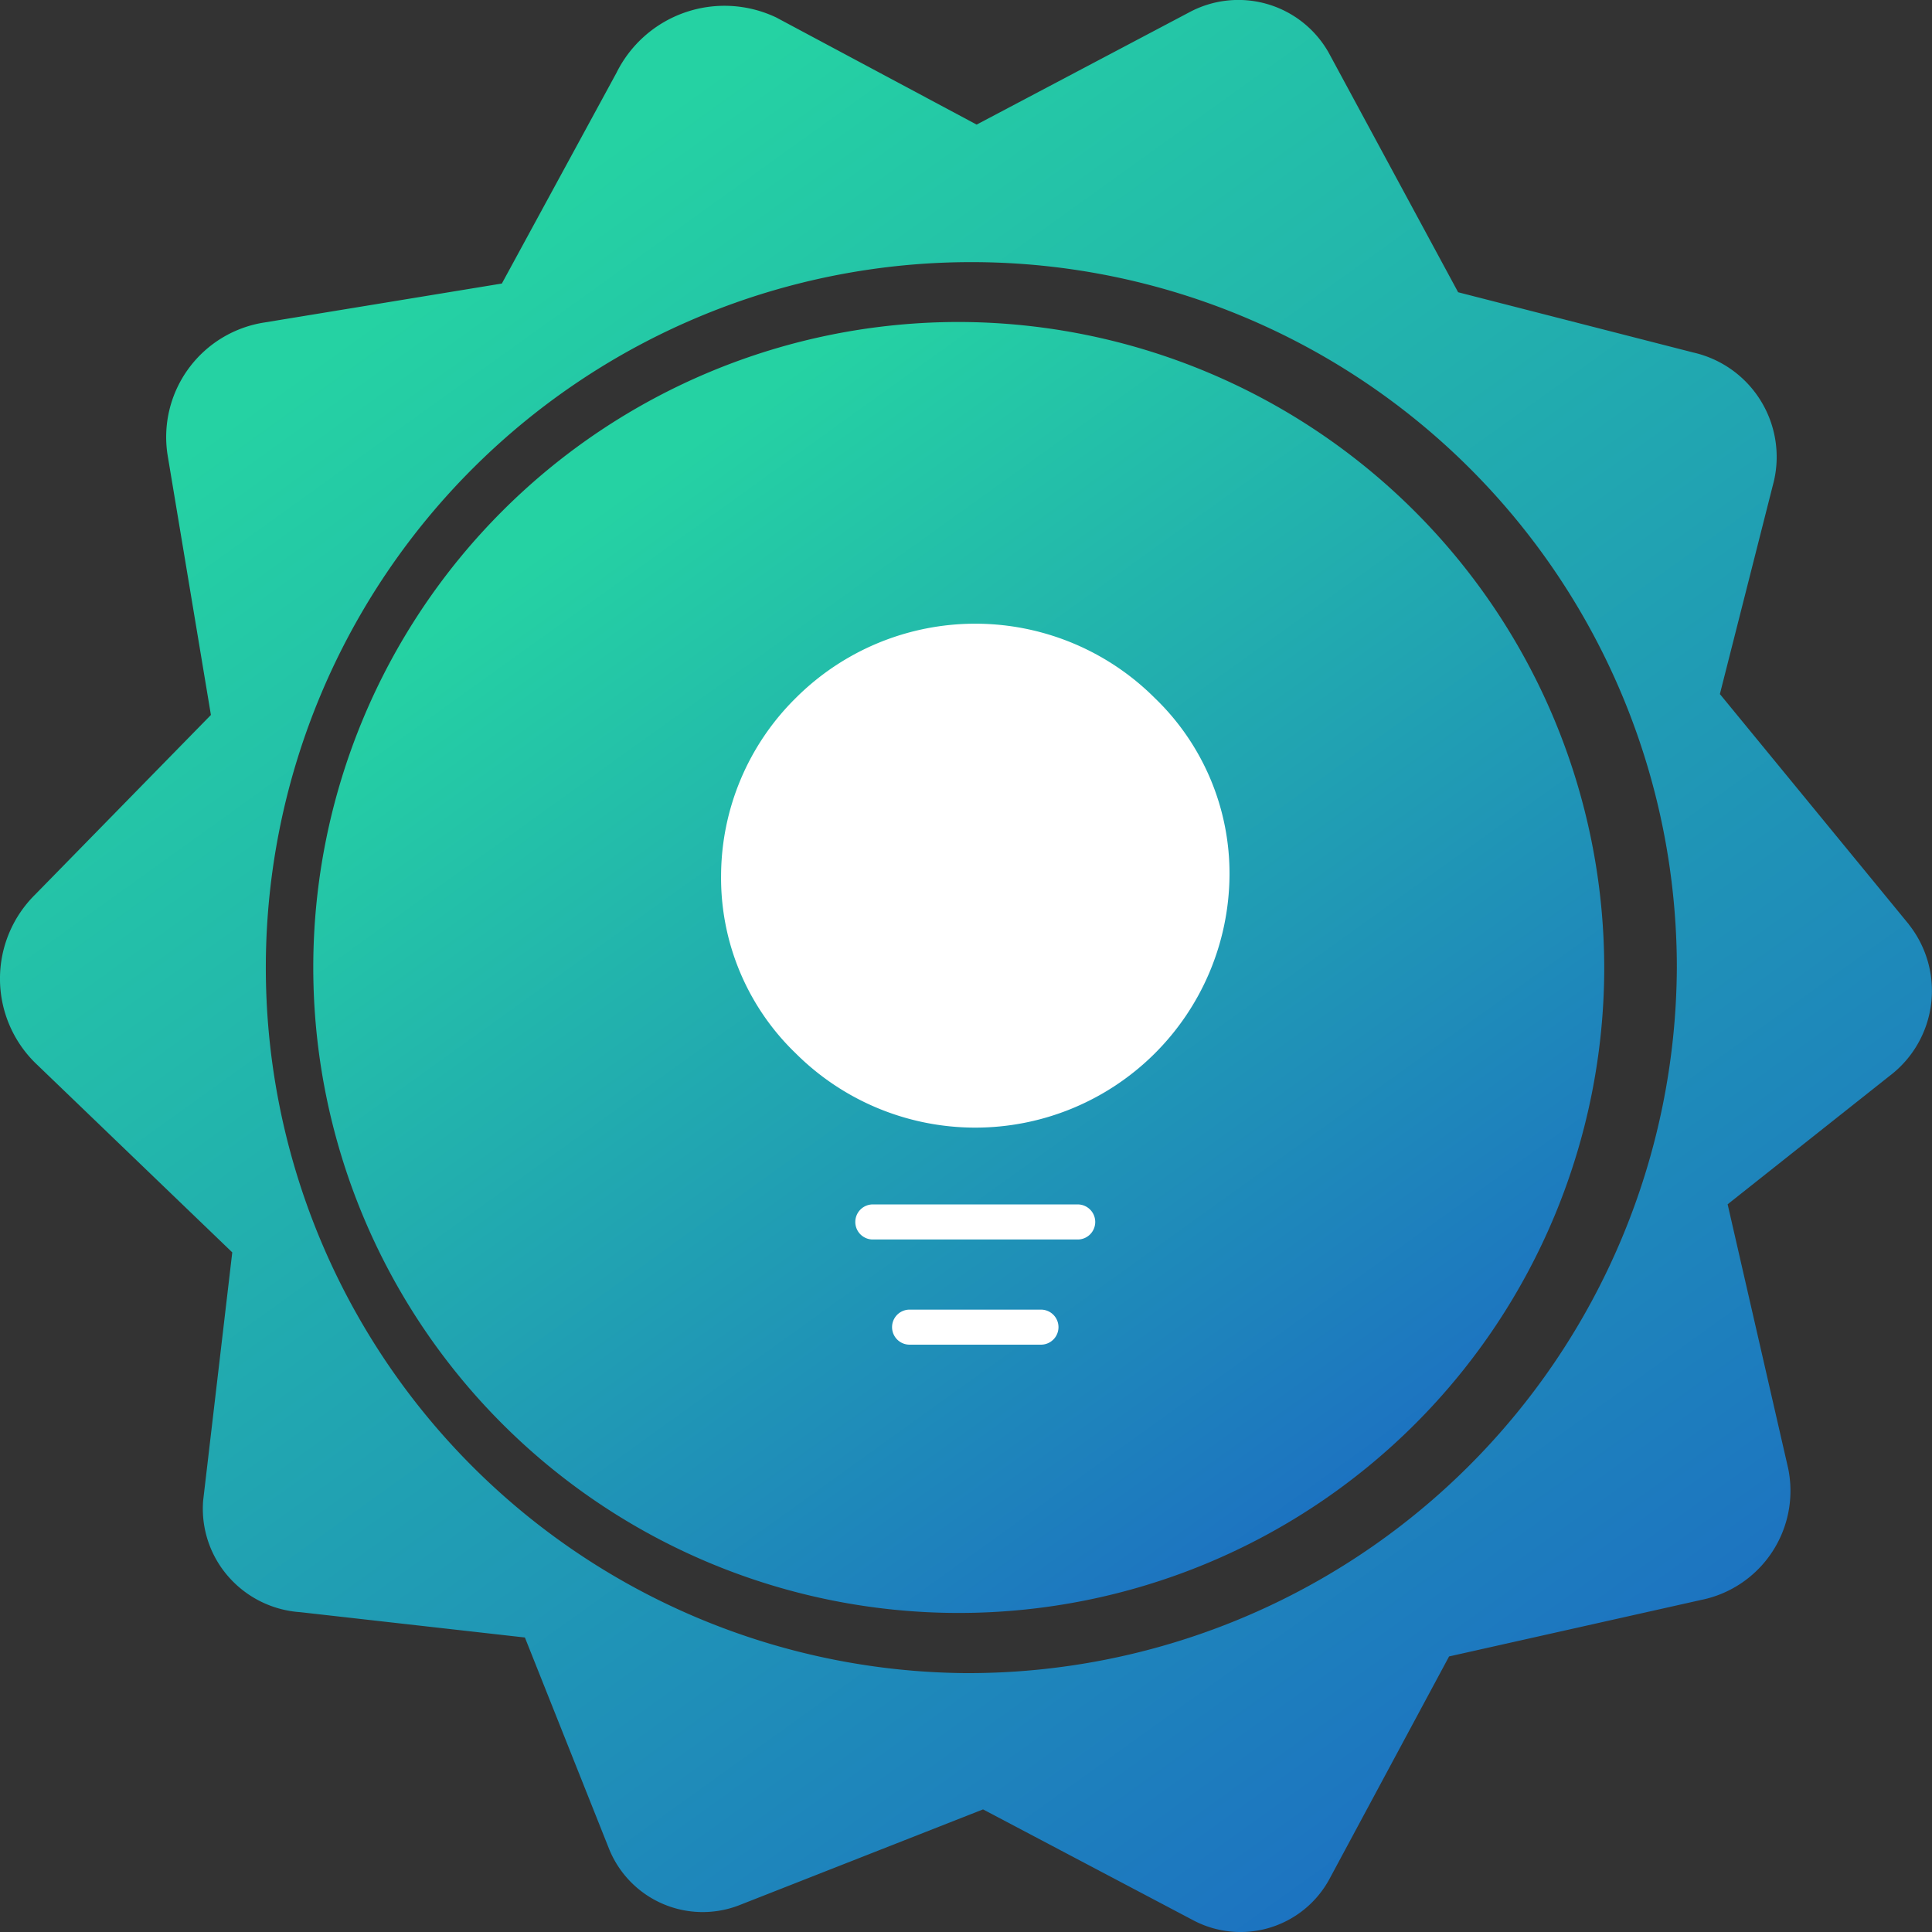
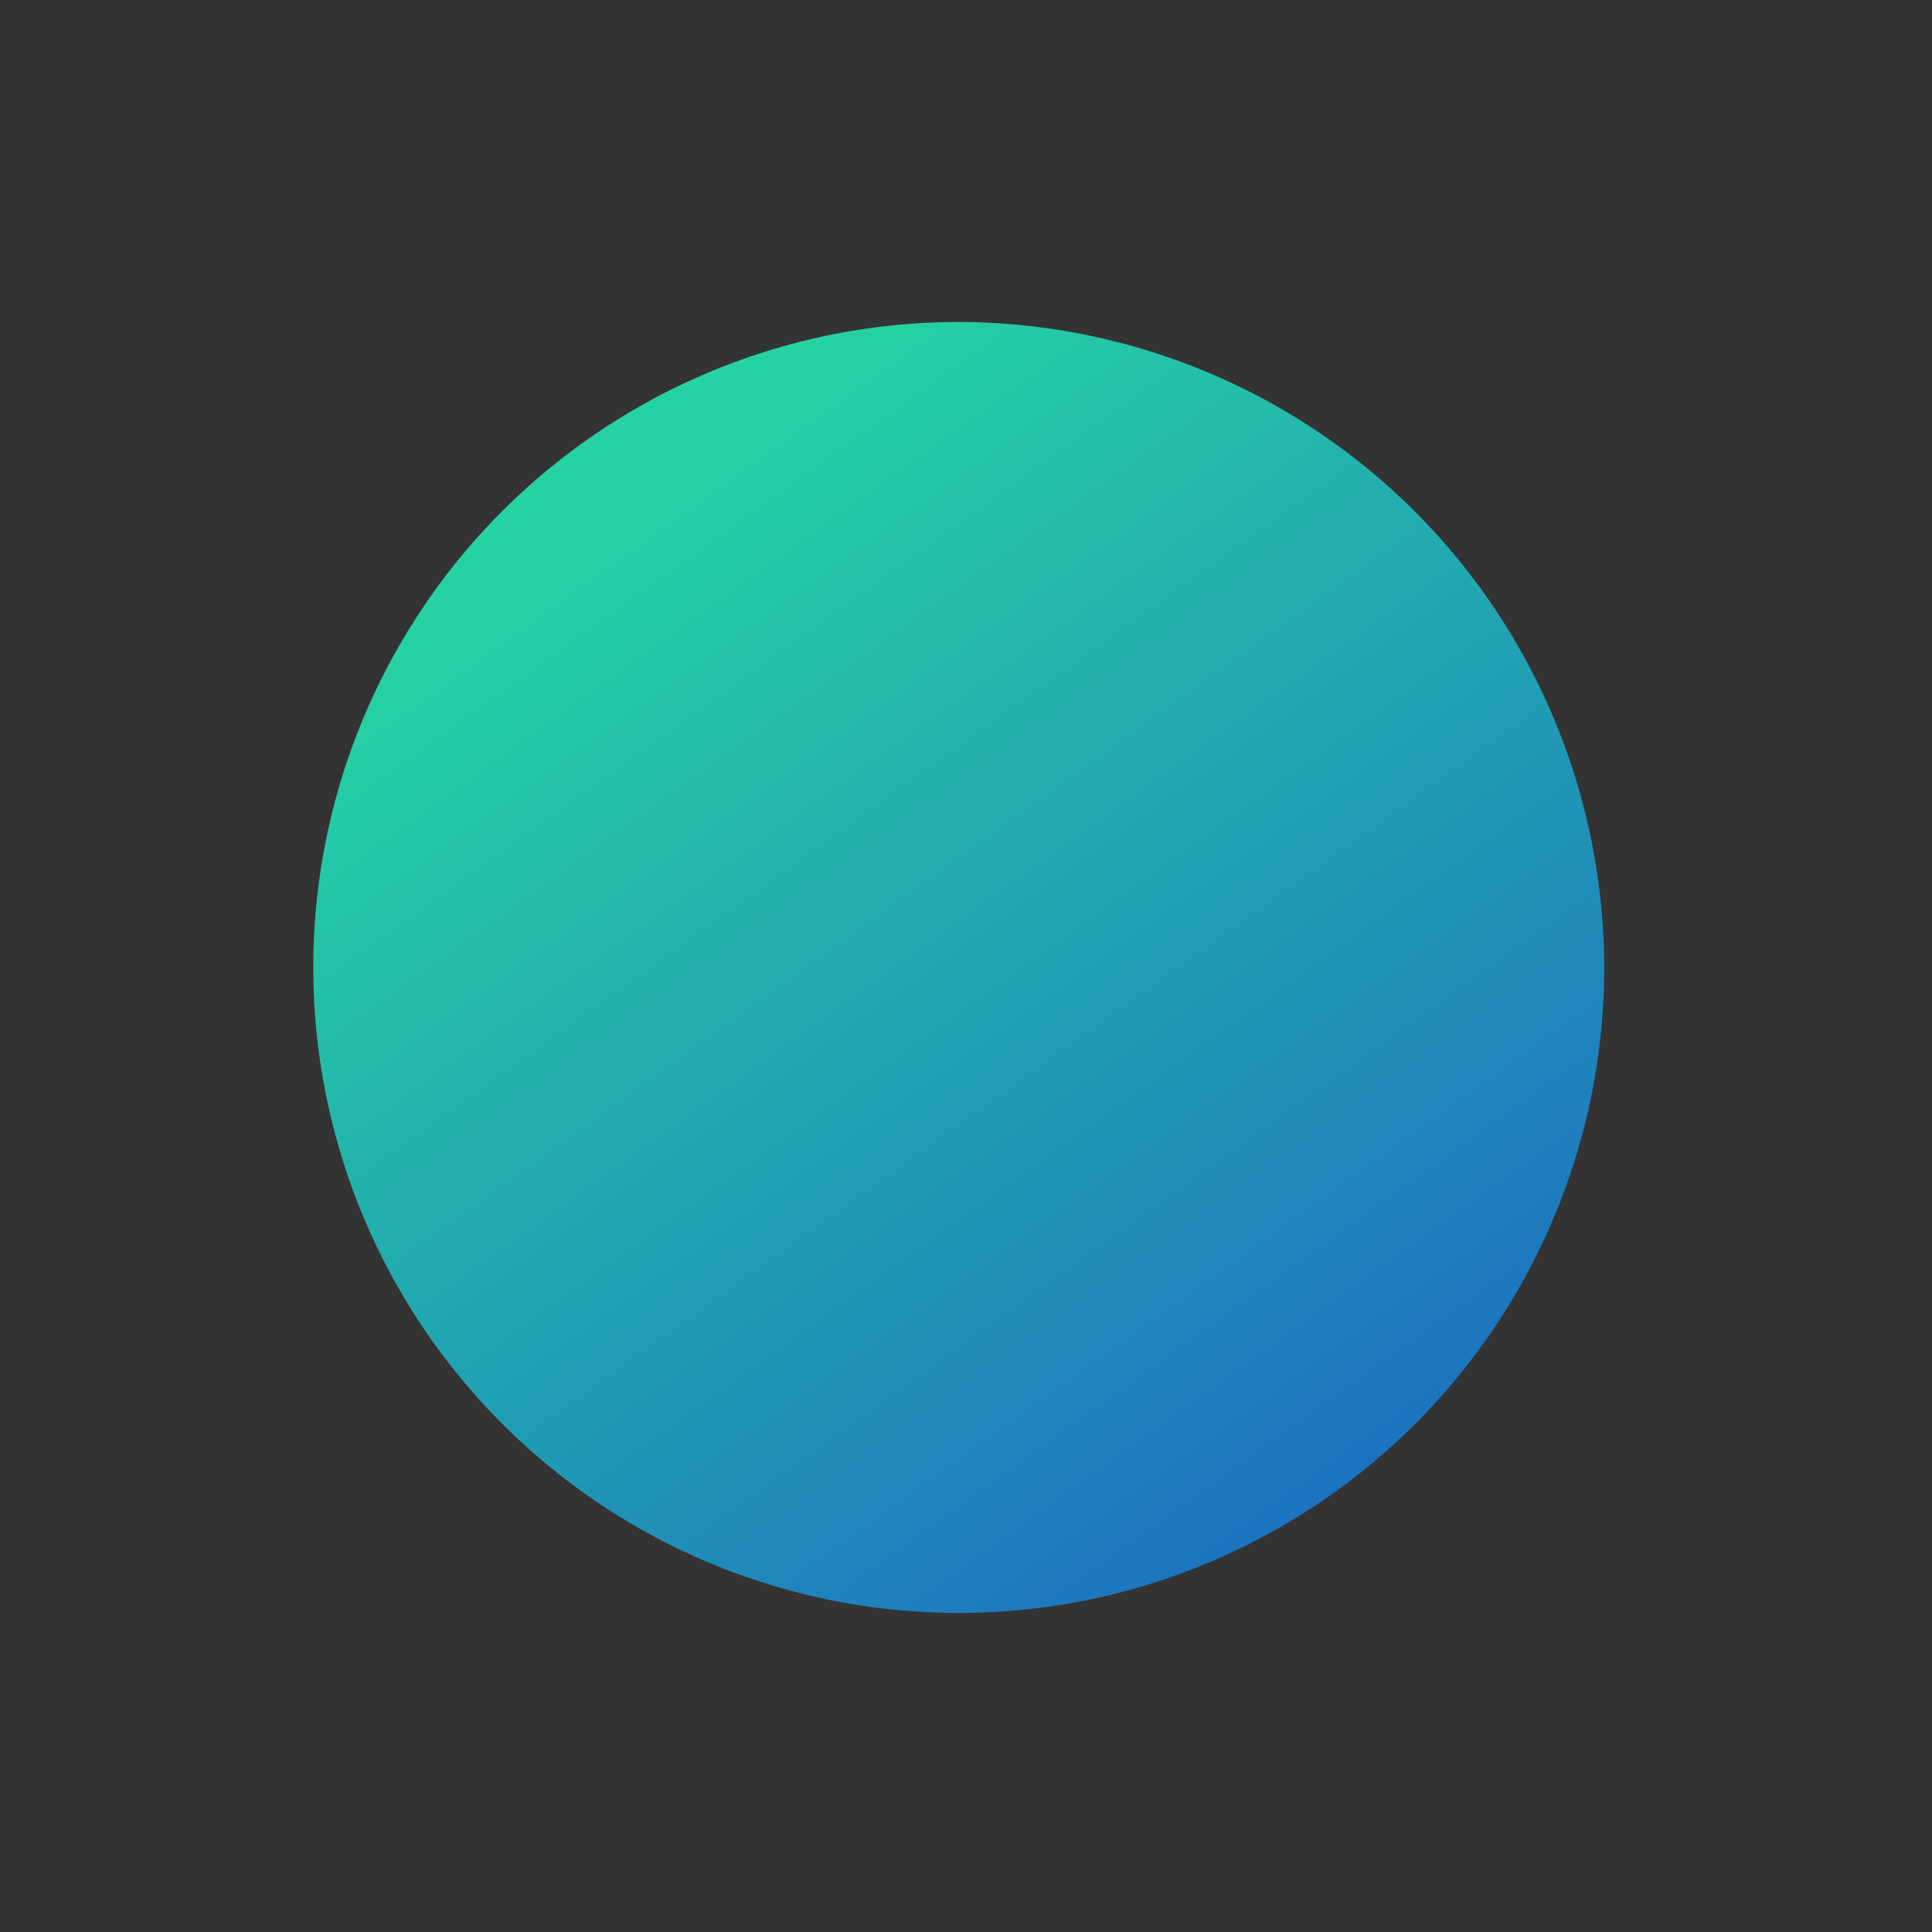
<svg xmlns="http://www.w3.org/2000/svg" width="100" height="100" viewBox="0 0 100 100">
  <rect x="0" y="0" width="100" height="100" fill="#333333" stroke="none" />
  <defs>
    <linearGradient id="a" x1="0.273" y1="0.111" x2="0.848" y2="0.912" gradientUnits="objectBoundingBox">
      <stop offset="0" stop-color="#25d2a3" />
      <stop offset="1" stop-color="#1c6fc2" />
    </linearGradient>
  </defs>
  <g transform="translate(-905.998 -4659)">
    <g transform="translate(318.109 3669.521)">
-       <path d="M103.715,47.92,93.934,36l2.8-11.038a5.542,5.542,0,0,0-4.171-6.639l-12.177-3.12-6.7-12.4A5.369,5.369,0,0,0,66.464.716l-11,5.809L45.092.981a6.239,6.239,0,0,0-8.274,2.871l-5.929,10.9L18.611,16.766a6,6,0,0,0-5.025,6.855L15.83,37.082,6.735,46.376a6.118,6.118,0,0,0,0,8.714l10.2,9.809L15.428,77.746a5.33,5.33,0,0,0,1.3,3.928,5.428,5.428,0,0,0,3.73,1.848l11.624,1.311L36.449,95.8a5.225,5.225,0,0,0,6.7,2.9L55.795,93.73l10.887,5.743a5.233,5.233,0,0,0,7.035-2.125l6.2-11.535,13.031-2.921a5.761,5.761,0,0,0,4.522-6.805L94.335,62.41l8.375-6.639a5.527,5.527,0,0,0,1-7.851ZM54.857,86.676A36.517,36.517,0,1,1,91.706,50.161,36.683,36.683,0,0,1,54.857,86.676Z" transform="translate(582.976 989.403)" fill="url(#a)" />
      <g transform="translate(604.104 1006.145)">
        <path d="M41.168,7.758a33.41,33.41,0,1,0,33.41,33.41A33.475,33.475,0,0,0,41.168,7.758Z" transform="translate(-7.758 -7.758)" fill="url(#a)" />
      </g>
    </g>
    <g transform="translate(881.678 4673.594)">
-       <path d="M78.2,53.192H71.4a.907.907,0,1,0,0,1.814H78.2a.907.907,0,1,0,0-1.814Zm1.929-5.445H69.468a.908.908,0,0,0,0,1.815H80.131a.908.908,0,0,0,0-1.815ZM65.5,21.544a12.975,12.975,0,0,0-3.857,9.187A12.593,12.593,0,0,0,65.5,39.92a13.158,13.158,0,0,0,22.459-9.188A12.592,12.592,0,0,0,84.1,21.544a13.144,13.144,0,0,0-18.6,0Z" transform="translate(0 0)" fill="#fff" />
-     </g>
+       </g>
  </g>
</svg>